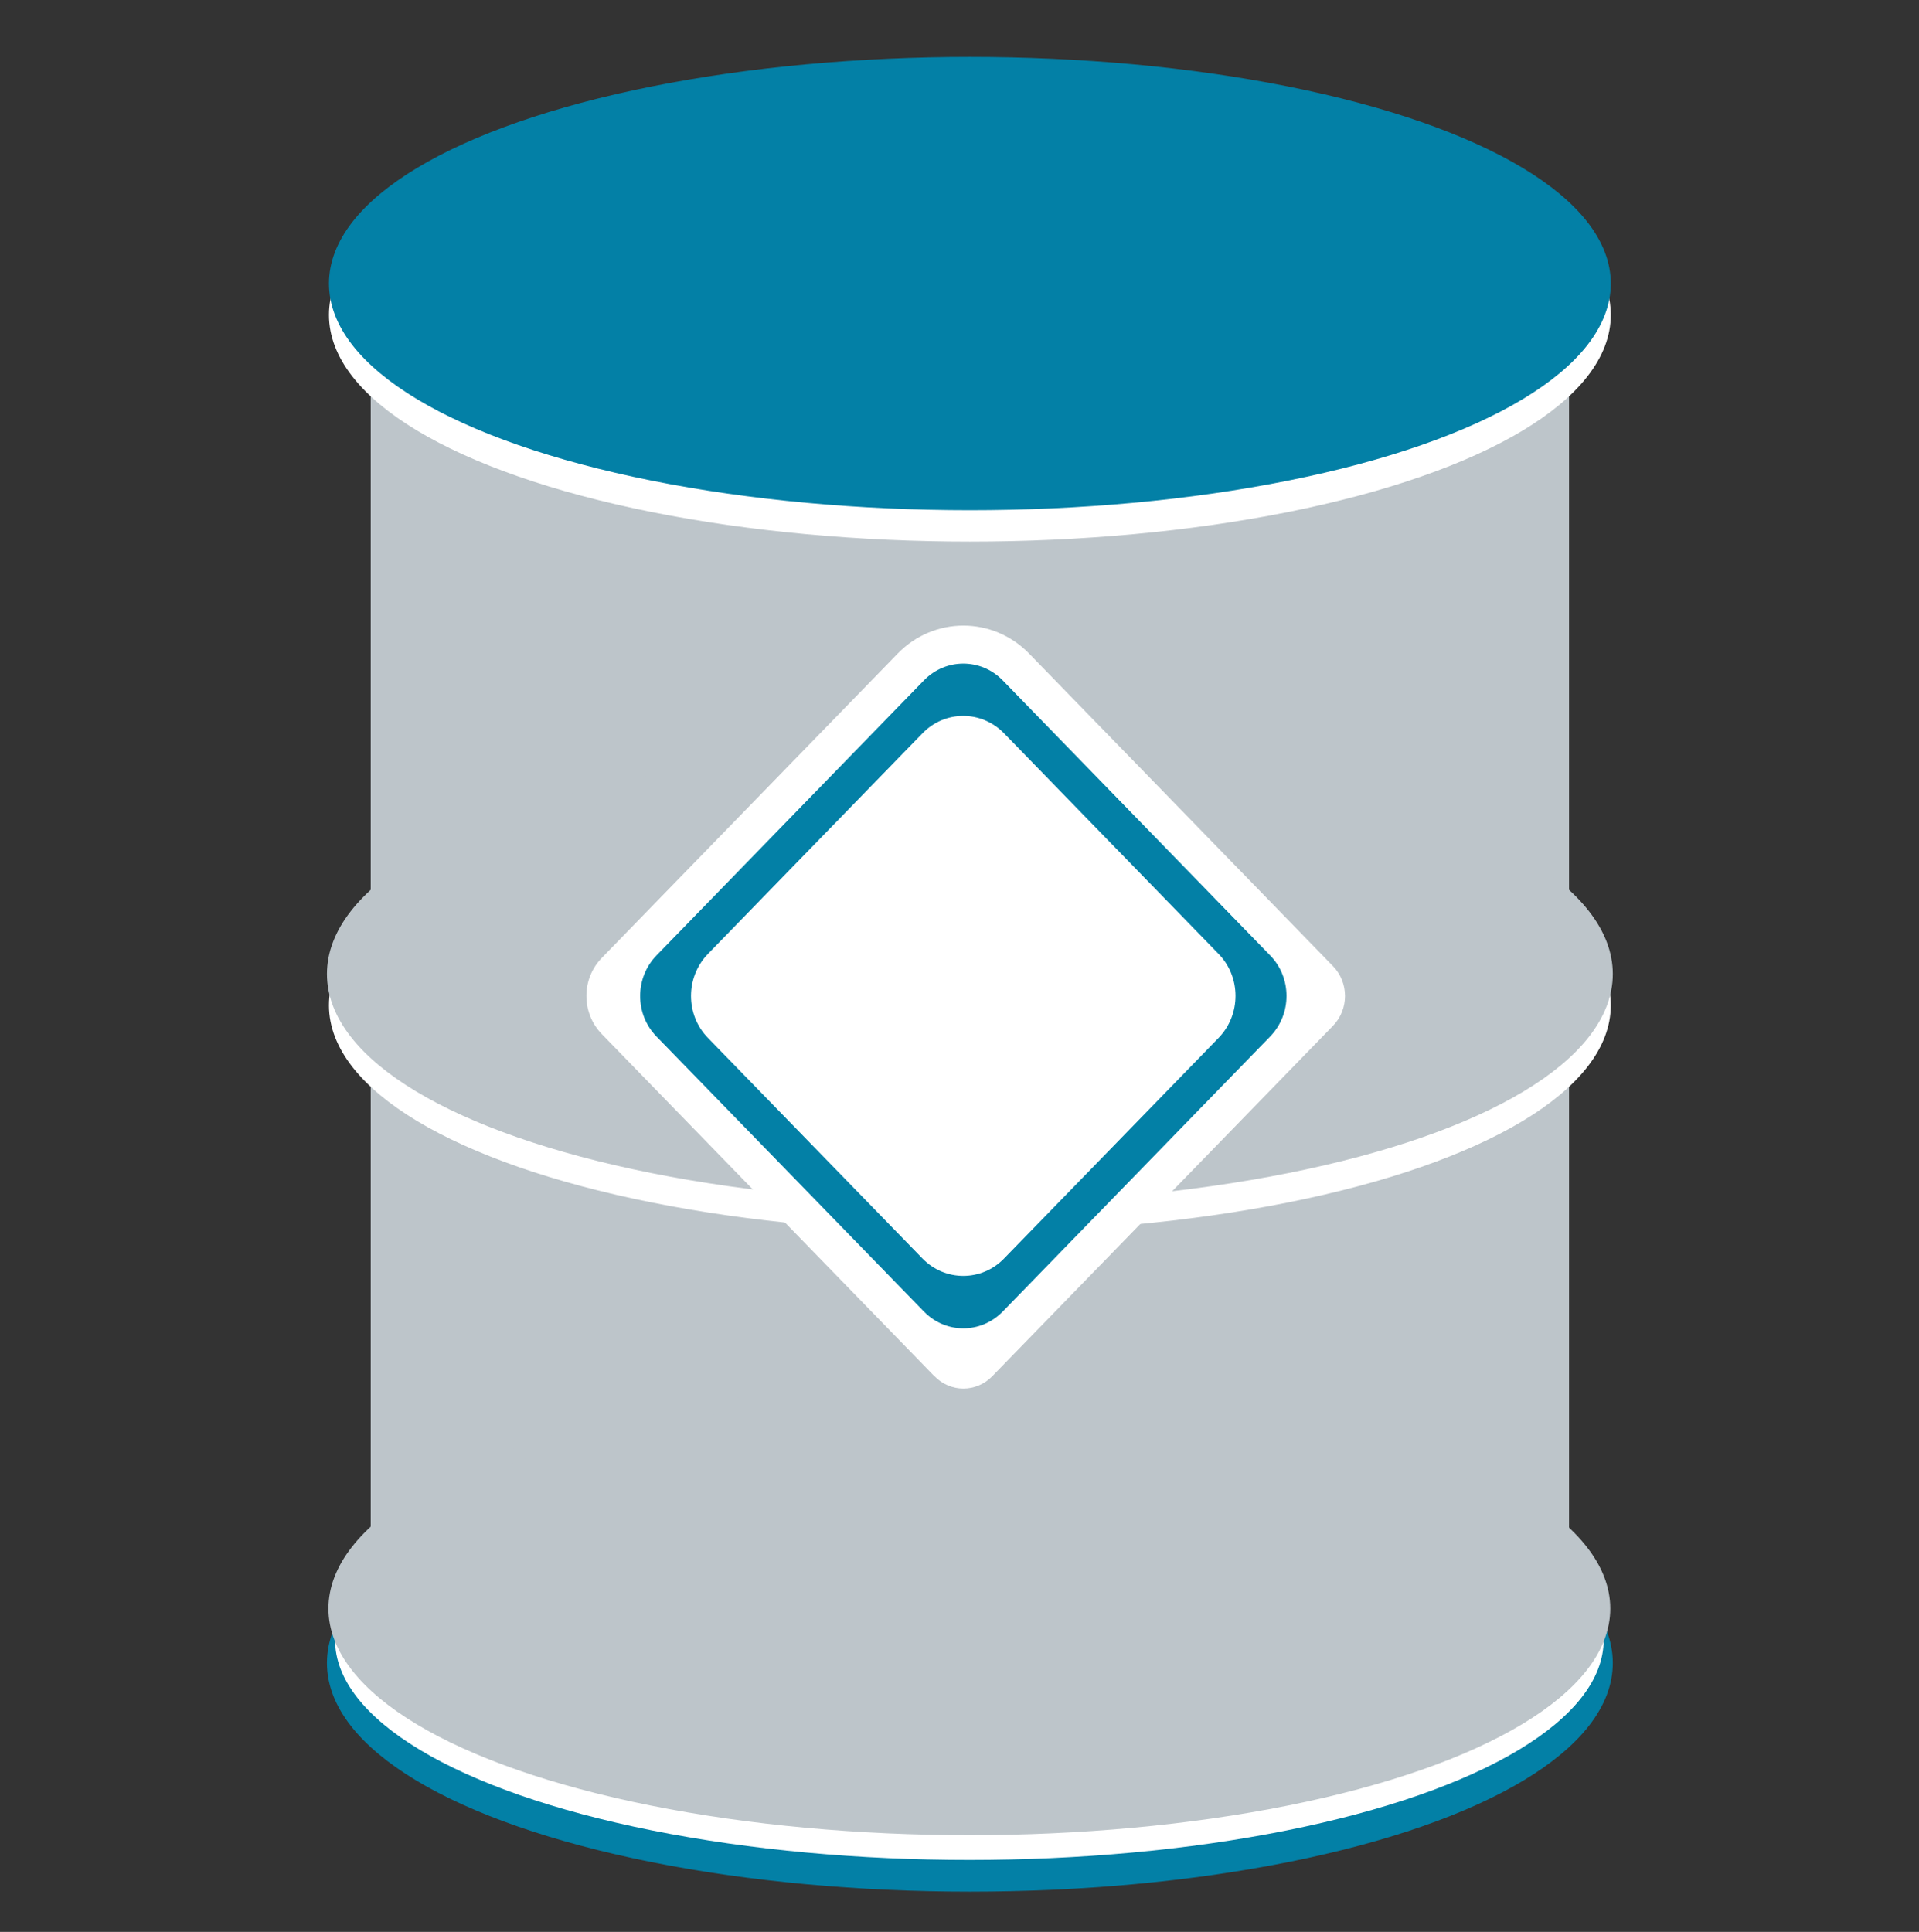
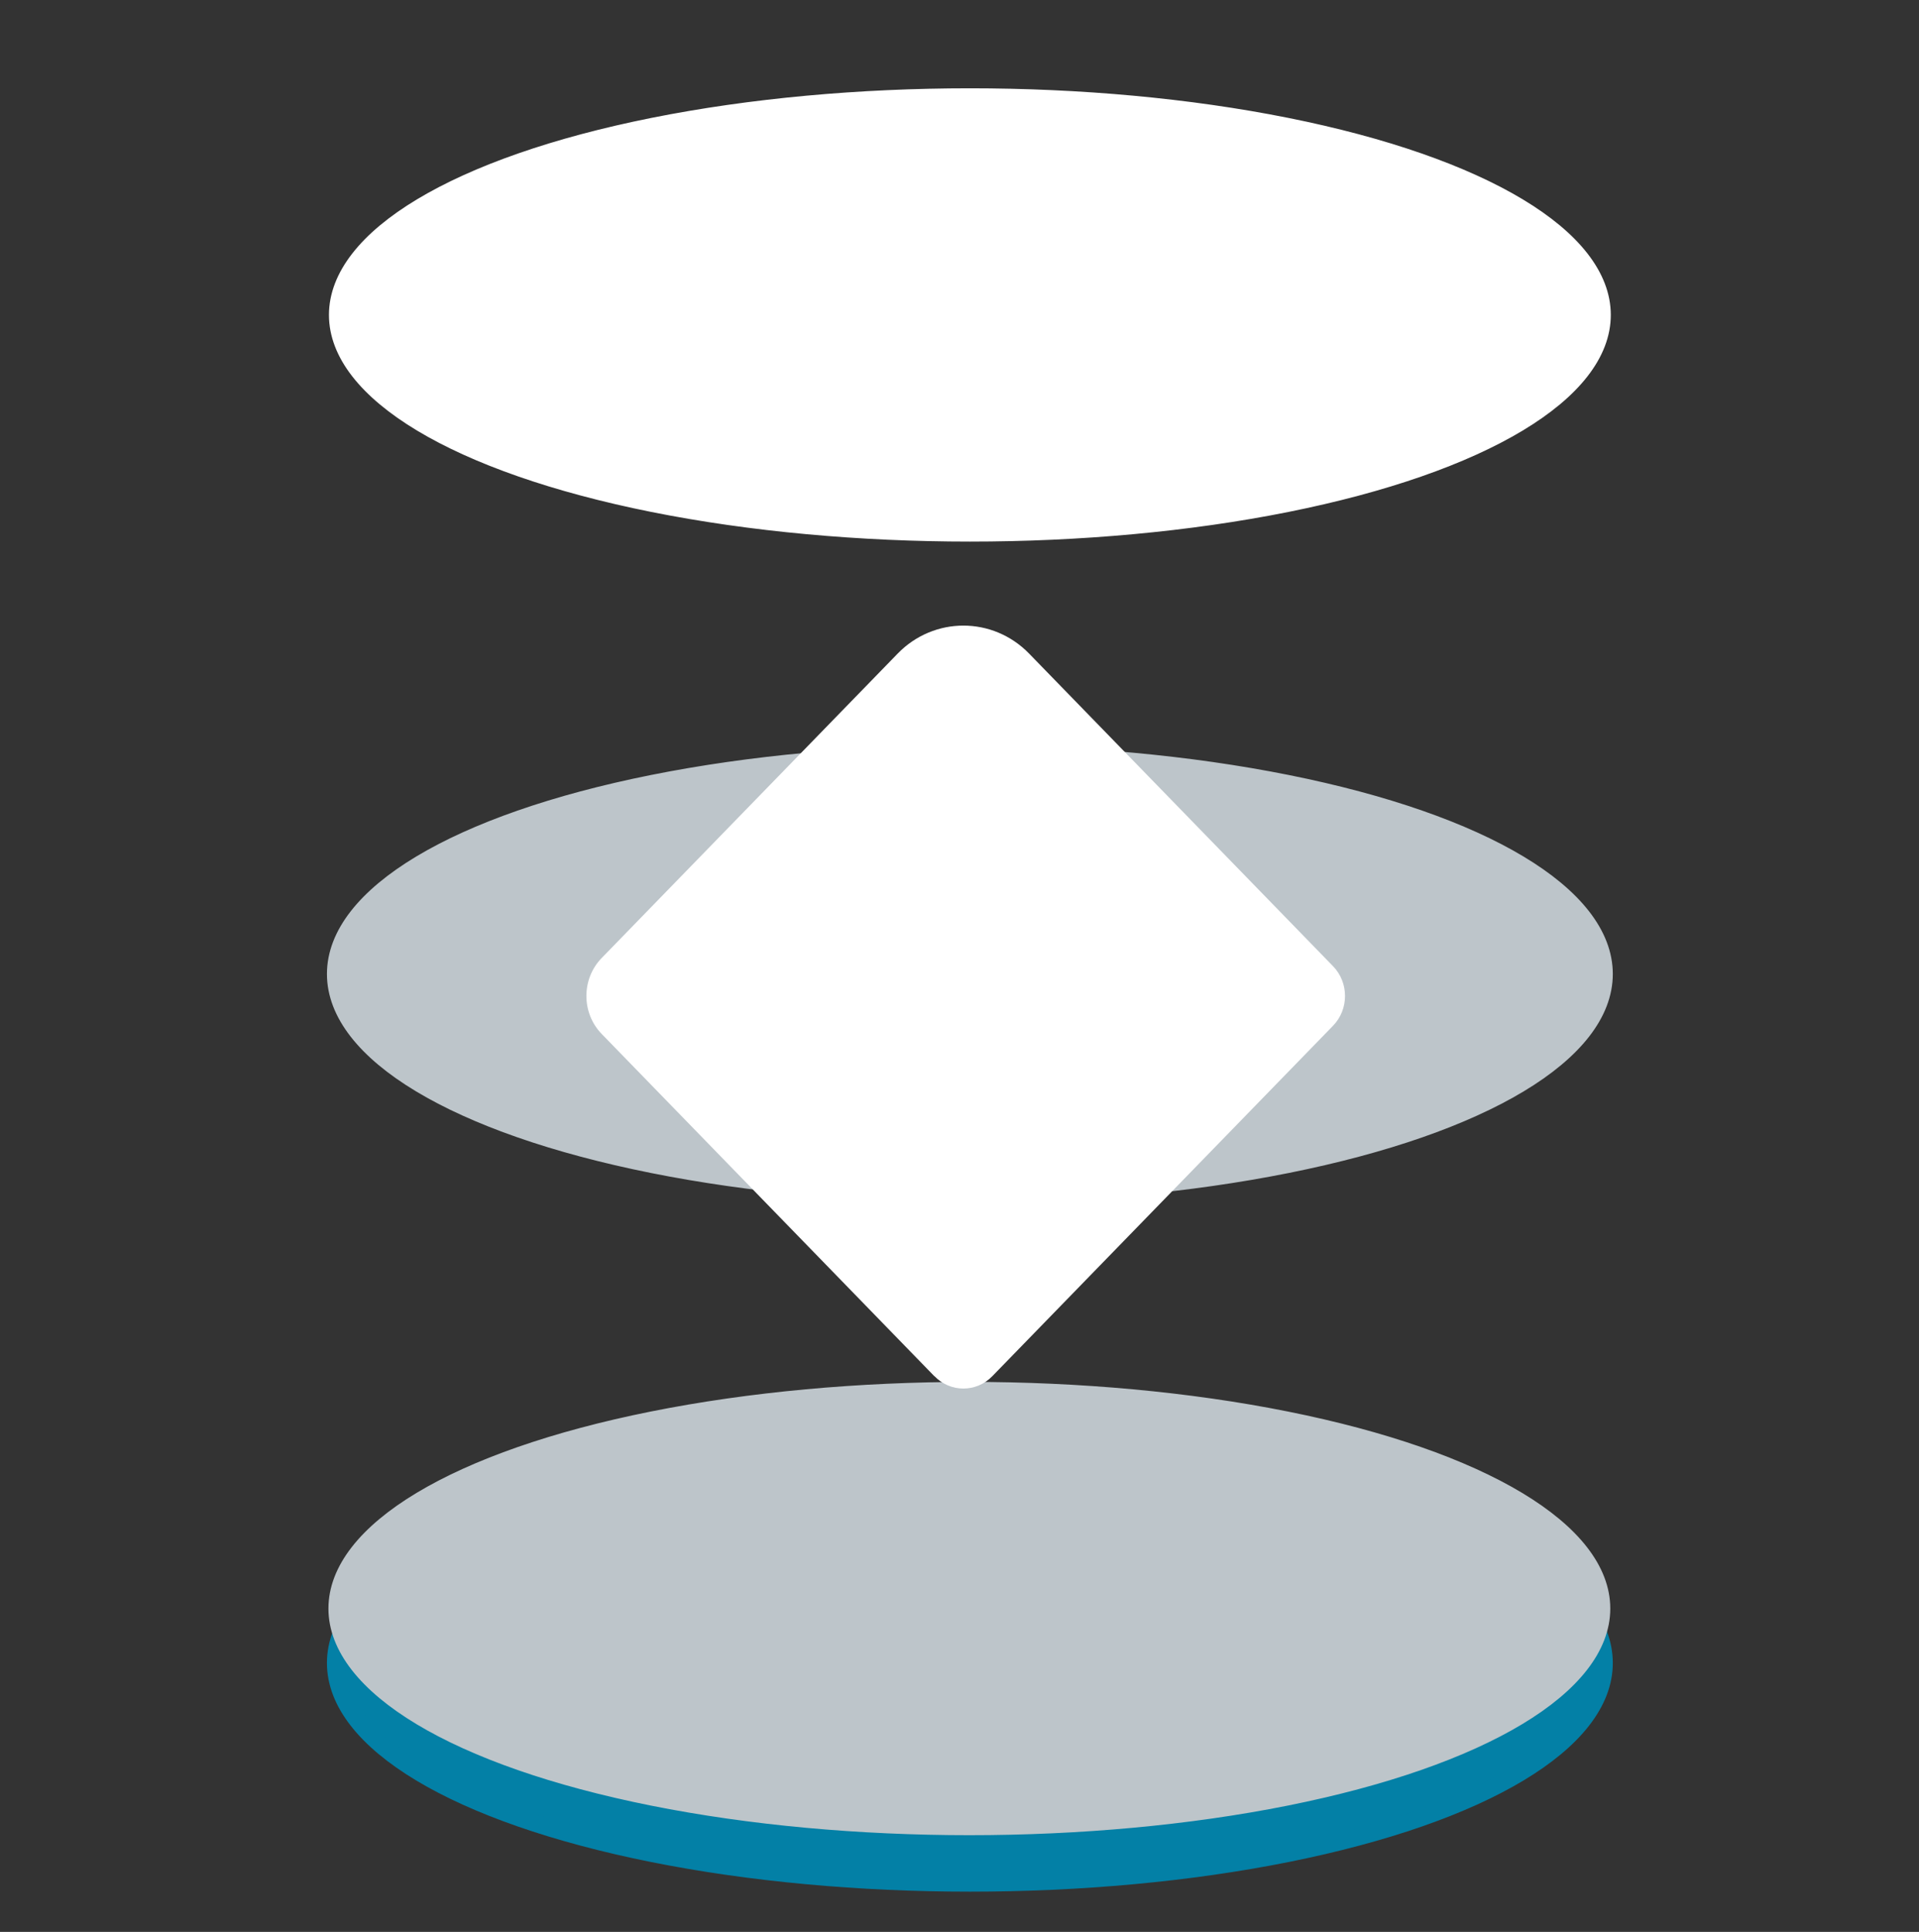
<svg xmlns="http://www.w3.org/2000/svg" id="Layer_1" data-name="Layer 1" viewBox="0 0 148 149">
  <rect x="0" y="0" width="148" height="149" fill="#333333" stroke="none" />
  <defs>
    <style>
      .cls-1, .cls-2, .cls-3 {
        stroke-width: 1.02px;
      }

      .cls-1, .cls-2, .cls-3, .cls-4, .cls-5 {
        stroke-miterlimit: 10;
      }

      .cls-1, .cls-5 {
        stroke: #0380a6;
      }

      .cls-1, .cls-5, .cls-6 {
        fill: #0380a6;
      }

      .cls-2 {
        stroke: #fff;
      }

      .cls-2, .cls-7 {
        fill: #fff;
      }

      .cls-3, .cls-4 {
        stroke: #bdc5ca;
      }

      .cls-3, .cls-4, .cls-8 {
        fill: #bdc5ca;
      }

      .cls-4, .cls-5 {
        stroke-width: 1.33px;
      }

      .cls-8, .cls-7, .cls-6 {
        stroke-width: 0px;
      }
    </style>
  </defs>
  <ellipse class="cls-5" cx="74.8" cy="128.26" rx="48.92" ry="16.97" />
-   <rect class="cls-8" x="28.59" y="16.85" width="92.42" height="113.61" />
  <ellipse class="cls-2" cx="74.8" cy="24.29" rx="48.92" ry="16.97" />
-   <ellipse class="cls-1" cx="74.8" cy="21.87" rx="48.92" ry="16.97" />
  <g>
-     <ellipse class="cls-2" cx="74.8" cy="77.54" rx="48.92" ry="16.97" />
    <ellipse class="cls-4" cx="74.8" cy="75.12" rx="48.92" ry="16.97" />
  </g>
  <g>
-     <ellipse class="cls-7" cx="74.76" cy="126.48" rx="48.92" ry="16.97" />
    <ellipse class="cls-3" cx="74.76" cy="124.06" rx="48.92" ry="16.97" />
  </g>
  <g>
    <g>
      <polygon class="cls-7" points="100.99 76.82 74.29 104.28 47.59 76.82 74.29 49.35 100.99 76.82" />
      <path class="cls-7" d="m72.06,106.14l-25.65-26.39c-1.58-1.62-1.58-4.25,0-5.87l22.82-23.47c2.8-2.88,7.34-2.88,10.14,0l23.44,24.11c1.23,1.27,1.23,3.32,0,4.59l-26.28,27.03c-1.23,1.27-3.23,1.27-4.46,0Zm-18.2-27.03l18.2,18.72c1.23,1.27,3.23,1.27,4.46,0l18.2-18.72c1.23-1.27,1.23-3.32,0-4.59l-18.2-18.72c-1.23-1.27-3.23-1.27-4.46,0l-18.2,18.72c-1.23,1.27-1.23,3.32,0,4.59Z" />
    </g>
-     <path class="cls-6" d="m97.96,79.94l-20.63,21.22c-1.68,1.72-4.39,1.72-6.07,0l-20.63-21.22c-1.68-1.72-1.68-4.52,0-6.25l20.63-21.22c1.68-1.72,4.39-1.72,6.07,0l20.63,21.22c1.68,1.72,1.68,4.52,0,6.25Z" />
    <path class="cls-7" d="m93.99,80.04l-16.56,17.03c-1.73,1.78-4.54,1.78-6.28,0l-16.56-17.03c-1.73-1.78-1.73-4.67,0-6.46l16.56-17.03c1.73-1.78,4.54-1.78,6.28,0l16.56,17.03c1.73,1.78,1.73,4.67,0,6.46Z" />
  </g>
</svg>